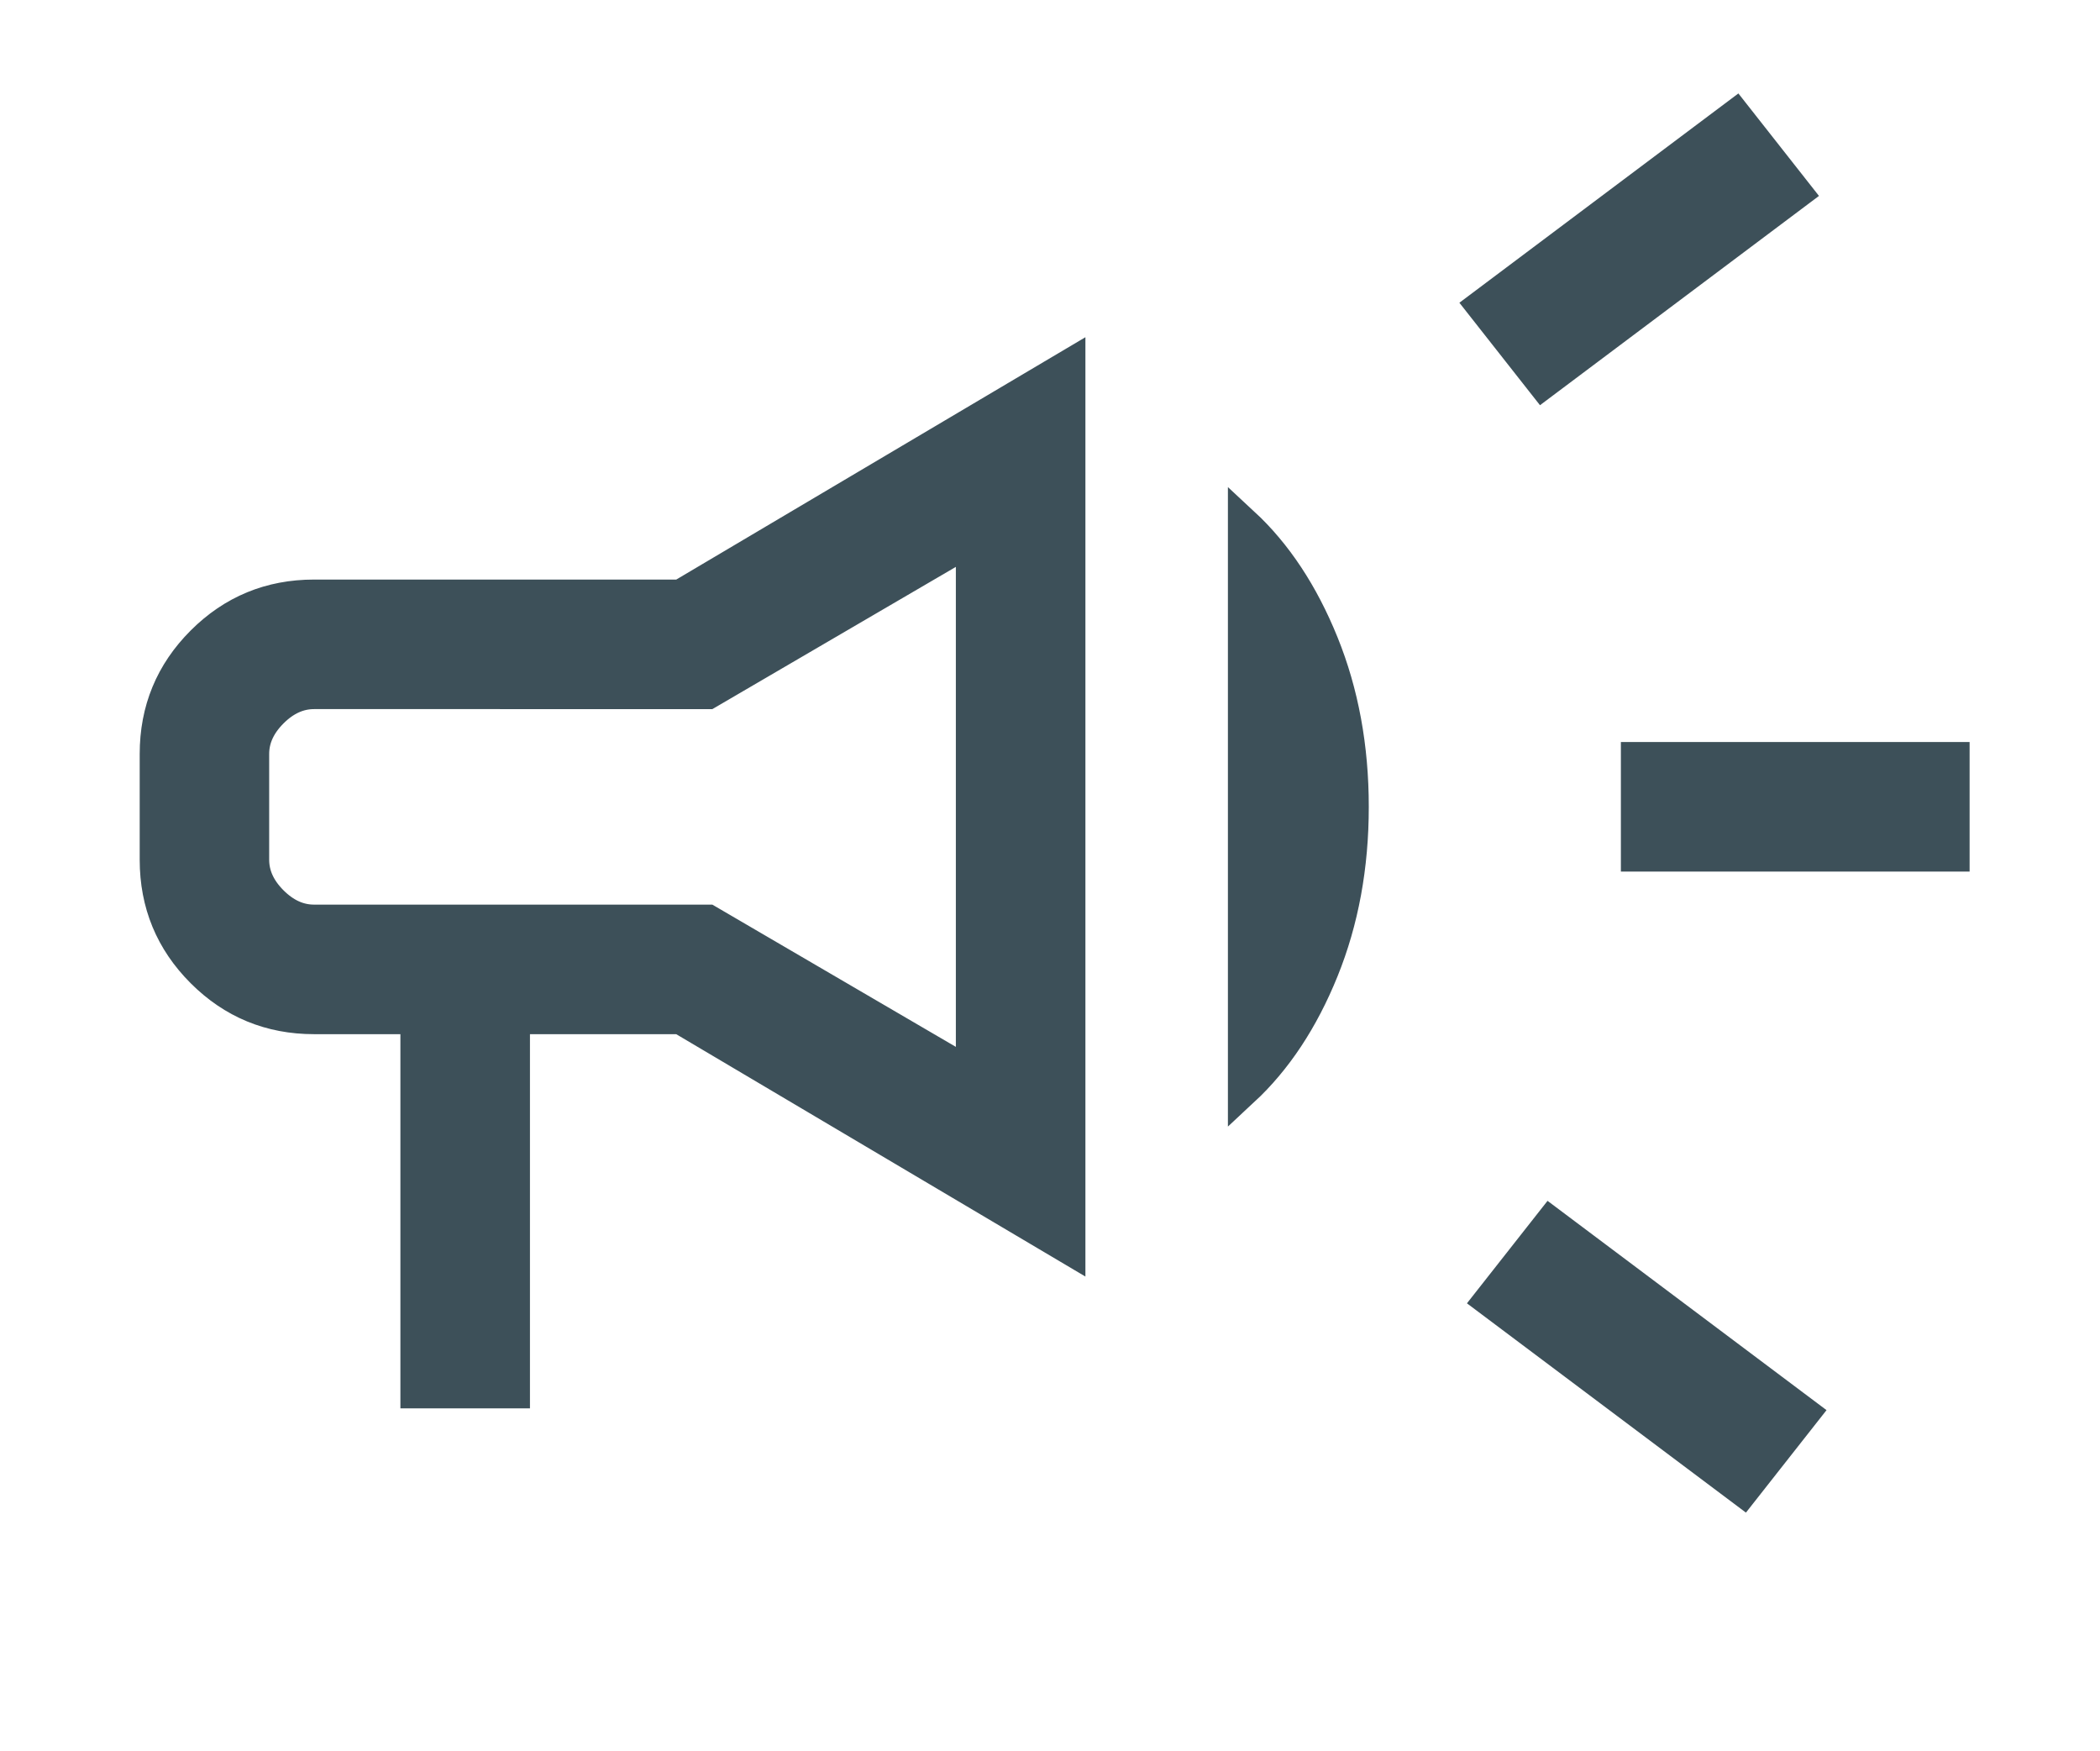
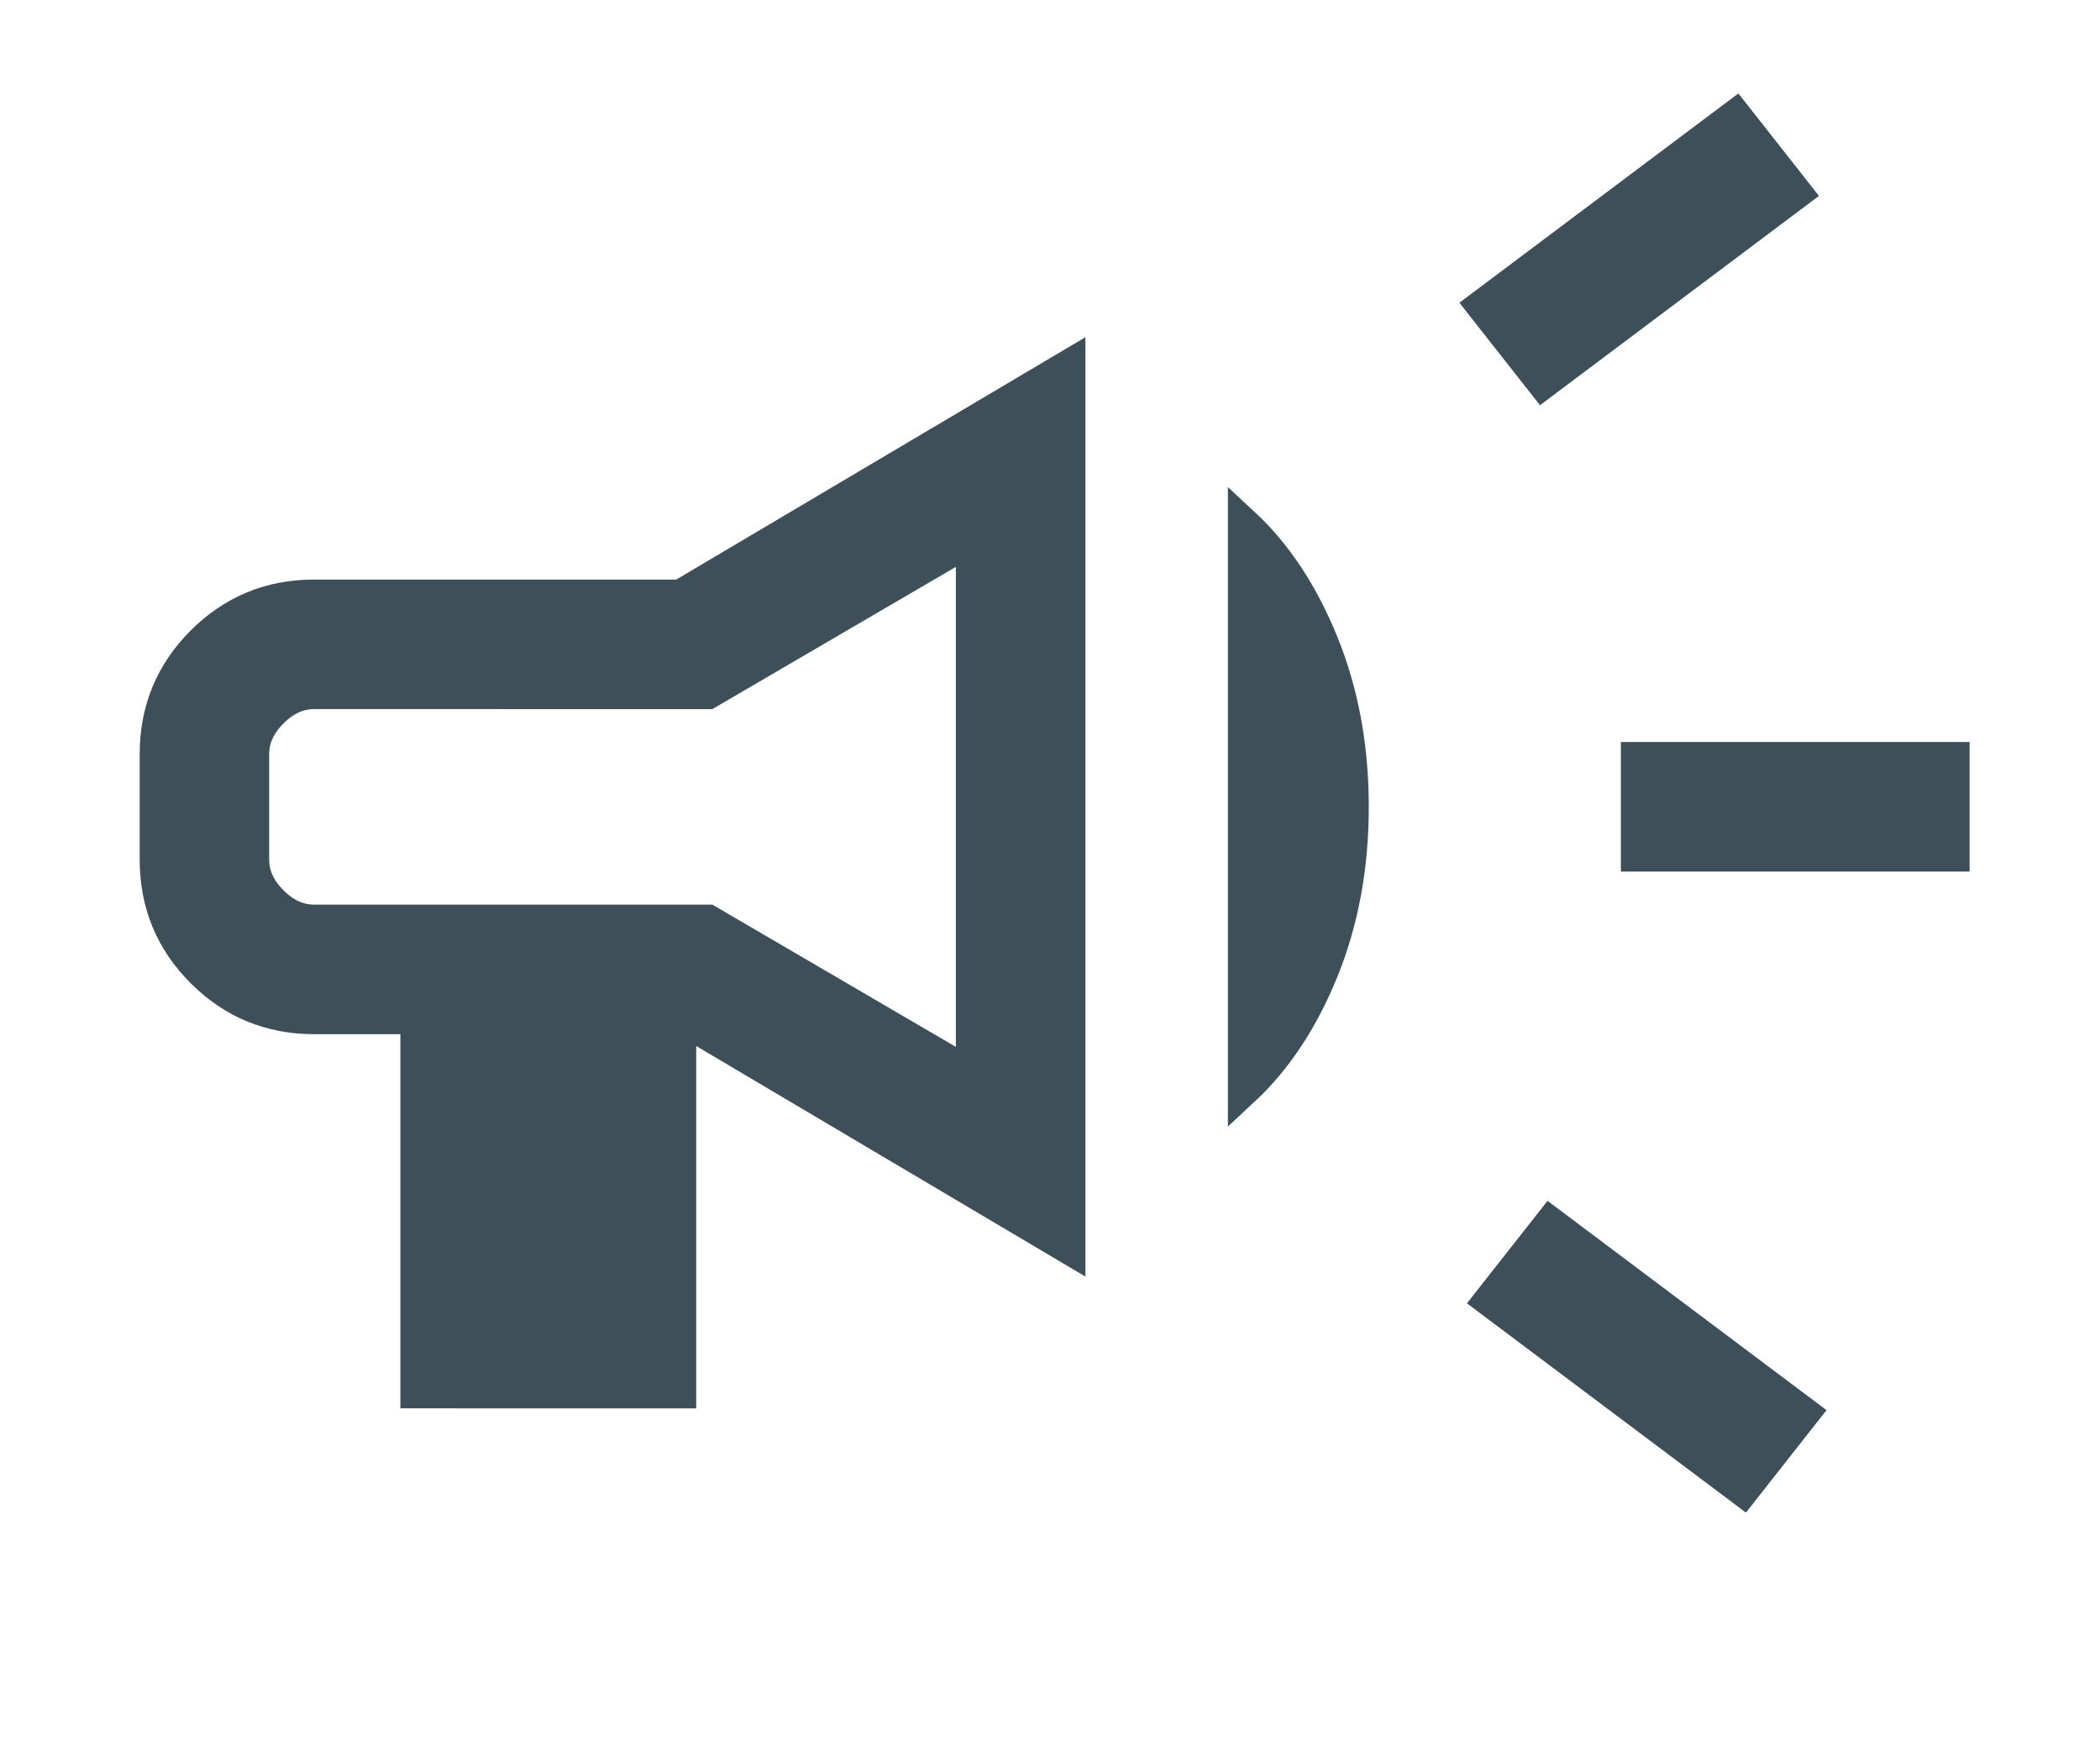
<svg xmlns="http://www.w3.org/2000/svg" id="Ad_campaigns" data-name="Ad campaigns" viewBox="0 0 50.313 41.936">
  <defs>
    <style>
      .cls-1 {
        fill: #3d5059;
        stroke: #3d5059;
        stroke-miterlimit: 10;
        stroke-width: .75px;
      }
    </style>
  </defs>
-   <path class="cls-1" d="M39.209,20.502v-2.354h7.605v2.354h-7.605ZM41.762,35.711l-6.084-4.563,1.467-1.865,6.084,4.563-1.467,1.865ZM36.964,9.186l-1.467-1.865,6.084-4.563,1.467,1.865-6.084,4.563ZM9.968,33.358v-8.962h-2.444c-1.053,0-1.95-.37-2.691-1.111-.741-.741-1.111-1.638-1.111-2.691v-2.535c0-1.053.37-1.95,1.111-2.691.741-.741,1.638-1.111,2.691-1.111h8.781l9.325-5.522v21.184l-9.325-5.522h-3.983v8.962s-2.354,0-2.354,0ZM23.276,25.726v-12.801l-6.31,3.685H7.523c-.362,0-.694.151-.996.453-.302.302-.453.634-.453.996v2.535c0,.362.151.694.453.996.302.302.634.453.996.453h9.442l6.31,3.685ZM29.794,26.124v-13.598c.788.73,1.422,1.689,1.903,2.877.481,1.187.722,2.495.722,3.922s-.241,2.735-.722,3.922c-.481,1.187-1.116,2.146-1.903,2.877Z" />
+   <path class="cls-1" d="M39.209,20.502v-2.354h7.605v2.354h-7.605ZM41.762,35.711l-6.084-4.563,1.467-1.865,6.084,4.563-1.467,1.865ZM36.964,9.186l-1.467-1.865,6.084-4.563,1.467,1.865-6.084,4.563ZM9.968,33.358v-8.962h-2.444c-1.053,0-1.95-.37-2.691-1.111-.741-.741-1.111-1.638-1.111-2.691v-2.535c0-1.053.37-1.95,1.111-2.691.741-.741,1.638-1.111,2.691-1.111h8.781l9.325-5.522v21.184l-9.325-5.522v8.962s-2.354,0-2.354,0ZM23.276,25.726v-12.801l-6.31,3.685H7.523c-.362,0-.694.151-.996.453-.302.302-.453.634-.453.996v2.535c0,.362.151.694.453.996.302.302.634.453.996.453h9.442l6.31,3.685ZM29.794,26.124v-13.598c.788.73,1.422,1.689,1.903,2.877.481,1.187.722,2.495.722,3.922s-.241,2.735-.722,3.922c-.481,1.187-1.116,2.146-1.903,2.877Z" />
</svg>